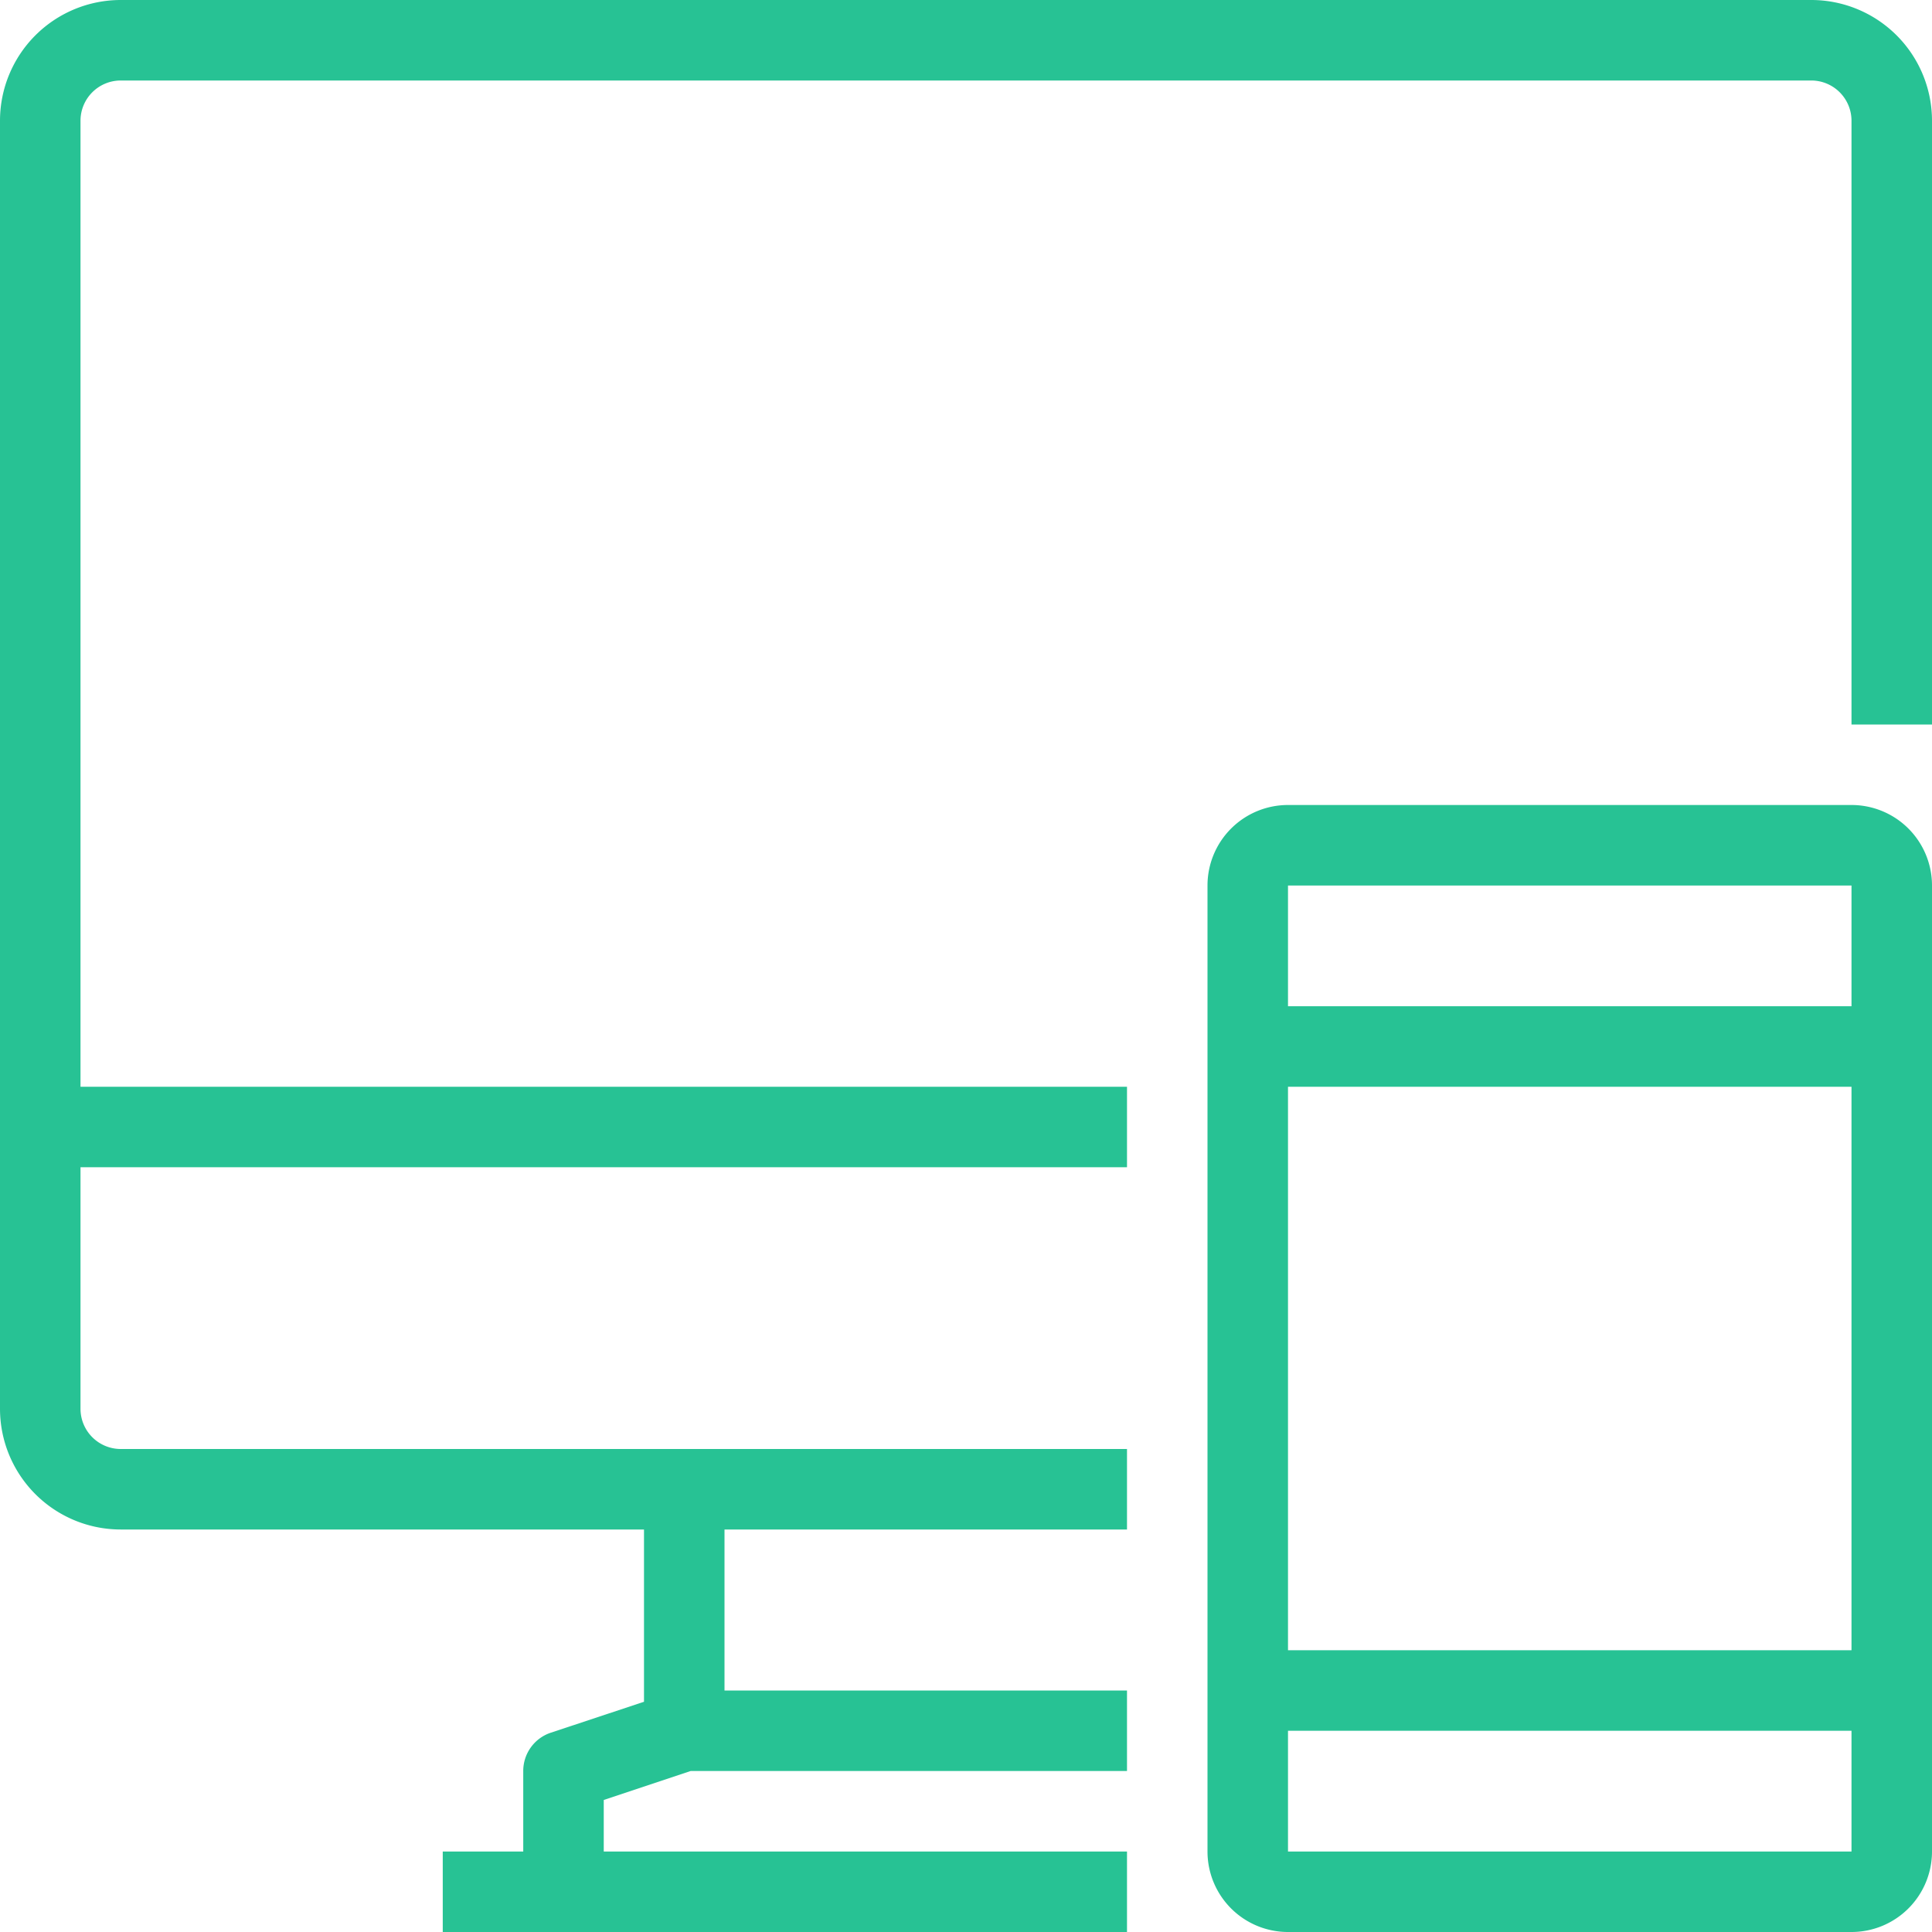
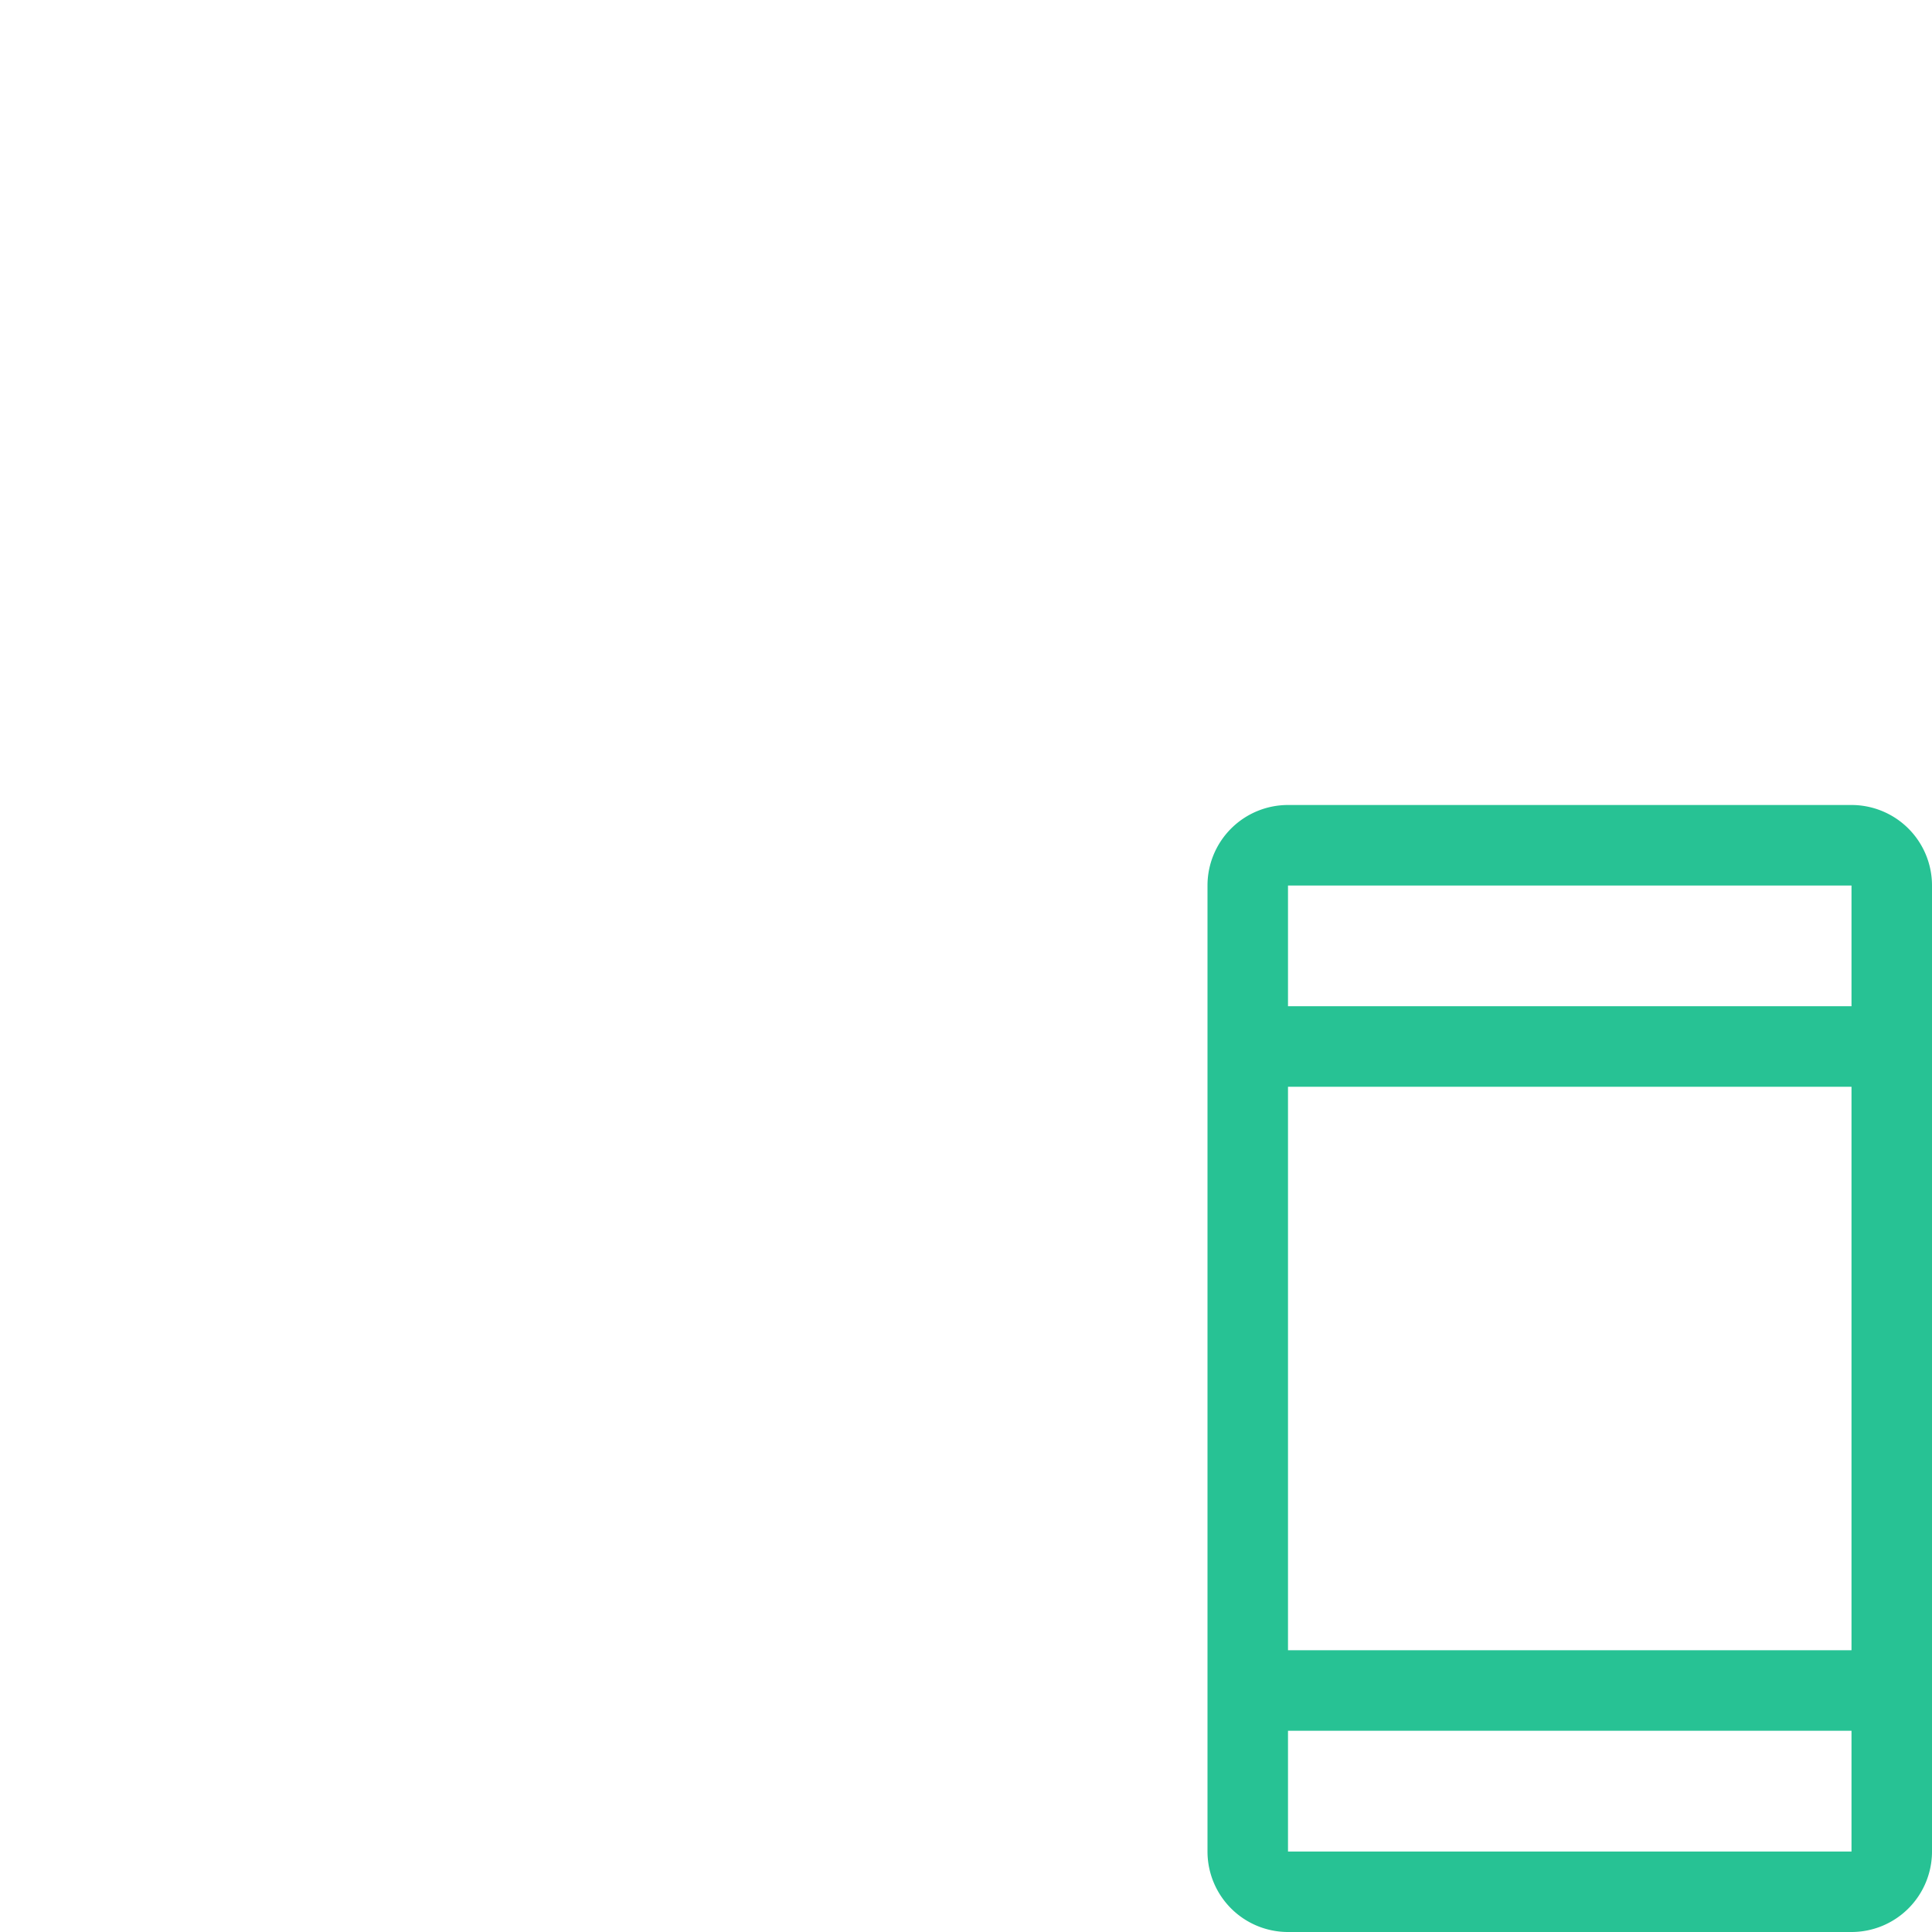
<svg xmlns="http://www.w3.org/2000/svg" width="48" height="48">
  <title />
  <g>
    <title>background</title>
-     <rect fill="none" id="canvas_background" height="402" width="582" y="-1" x="-1" />
  </g>
  <g>
    <title>Layer 1</title>
-     <path fill="#27c294" id="svg_1" d="m45,0l-42,0a3,3 0 0 0 -3,3l0,32a3,3 0 0 0 3,3l13,0l0,4.28l-2.32,0.77a1,1 0 0 0 -0.68,0.95l0,2l-2,0l0,2l17,0l0,-2l-13,0l0,-1.28l2.16,-0.72l10.84,0l0,-2l-10,0l0,-4l10,0l0,-2l-25,0a1,1 0 0 1 -1,-1l0,-6l26,0l0,-2l-26,0l0,-24a1,1 0 0 1 1,-1l42,0a1,1 0 0 1 1,1l0,15l2,0l0,-15a3,3 0 0 0 -3,-3z" />
    <path fill="#27c294" id="svg_2" d="m46,20l-14,0a2,2 0 0 0 -2,2l0,24a2,2 0 0 0 2,2l14,0a2,2 0 0 0 2,-2l0,-24a2,2 0 0 0 -2,-2zm0,26l-14,0l0,-3l14,0l0,3zm0,-5l-14,0l0,-14l14,0l0,14zm0,-16l-14,0l0,-3l14,0l0,3z" />
  </g>
</svg>